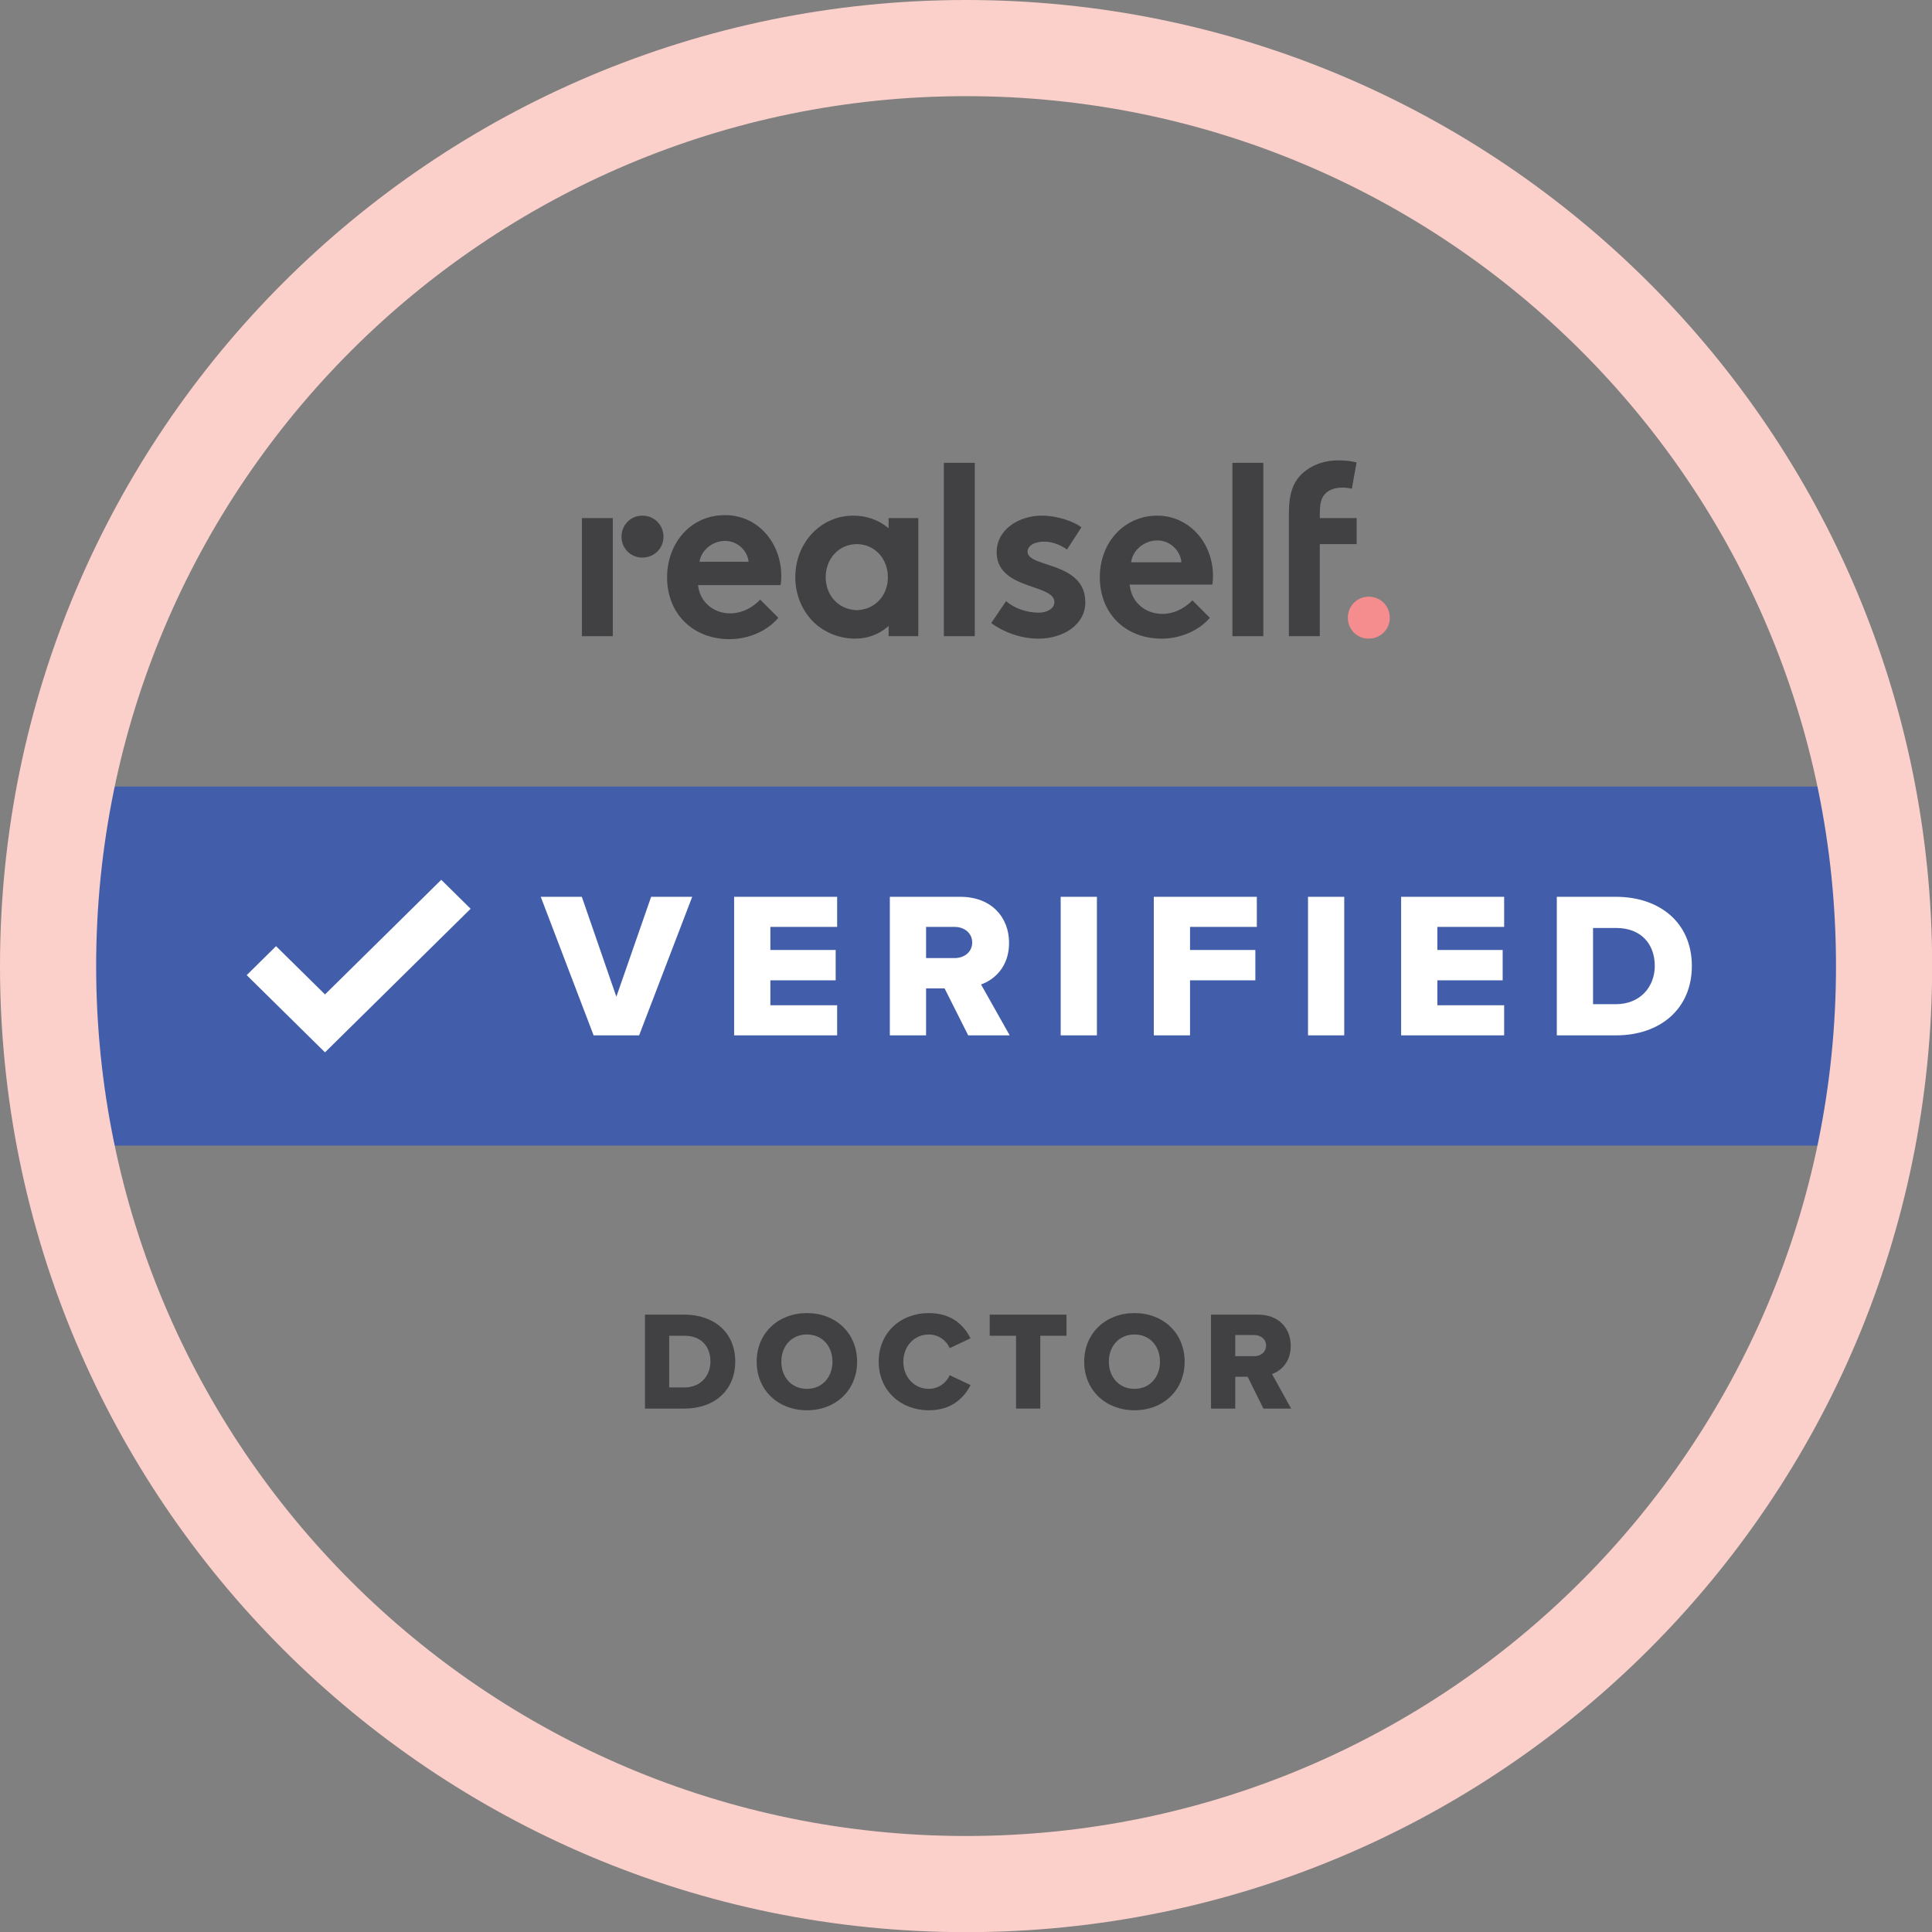
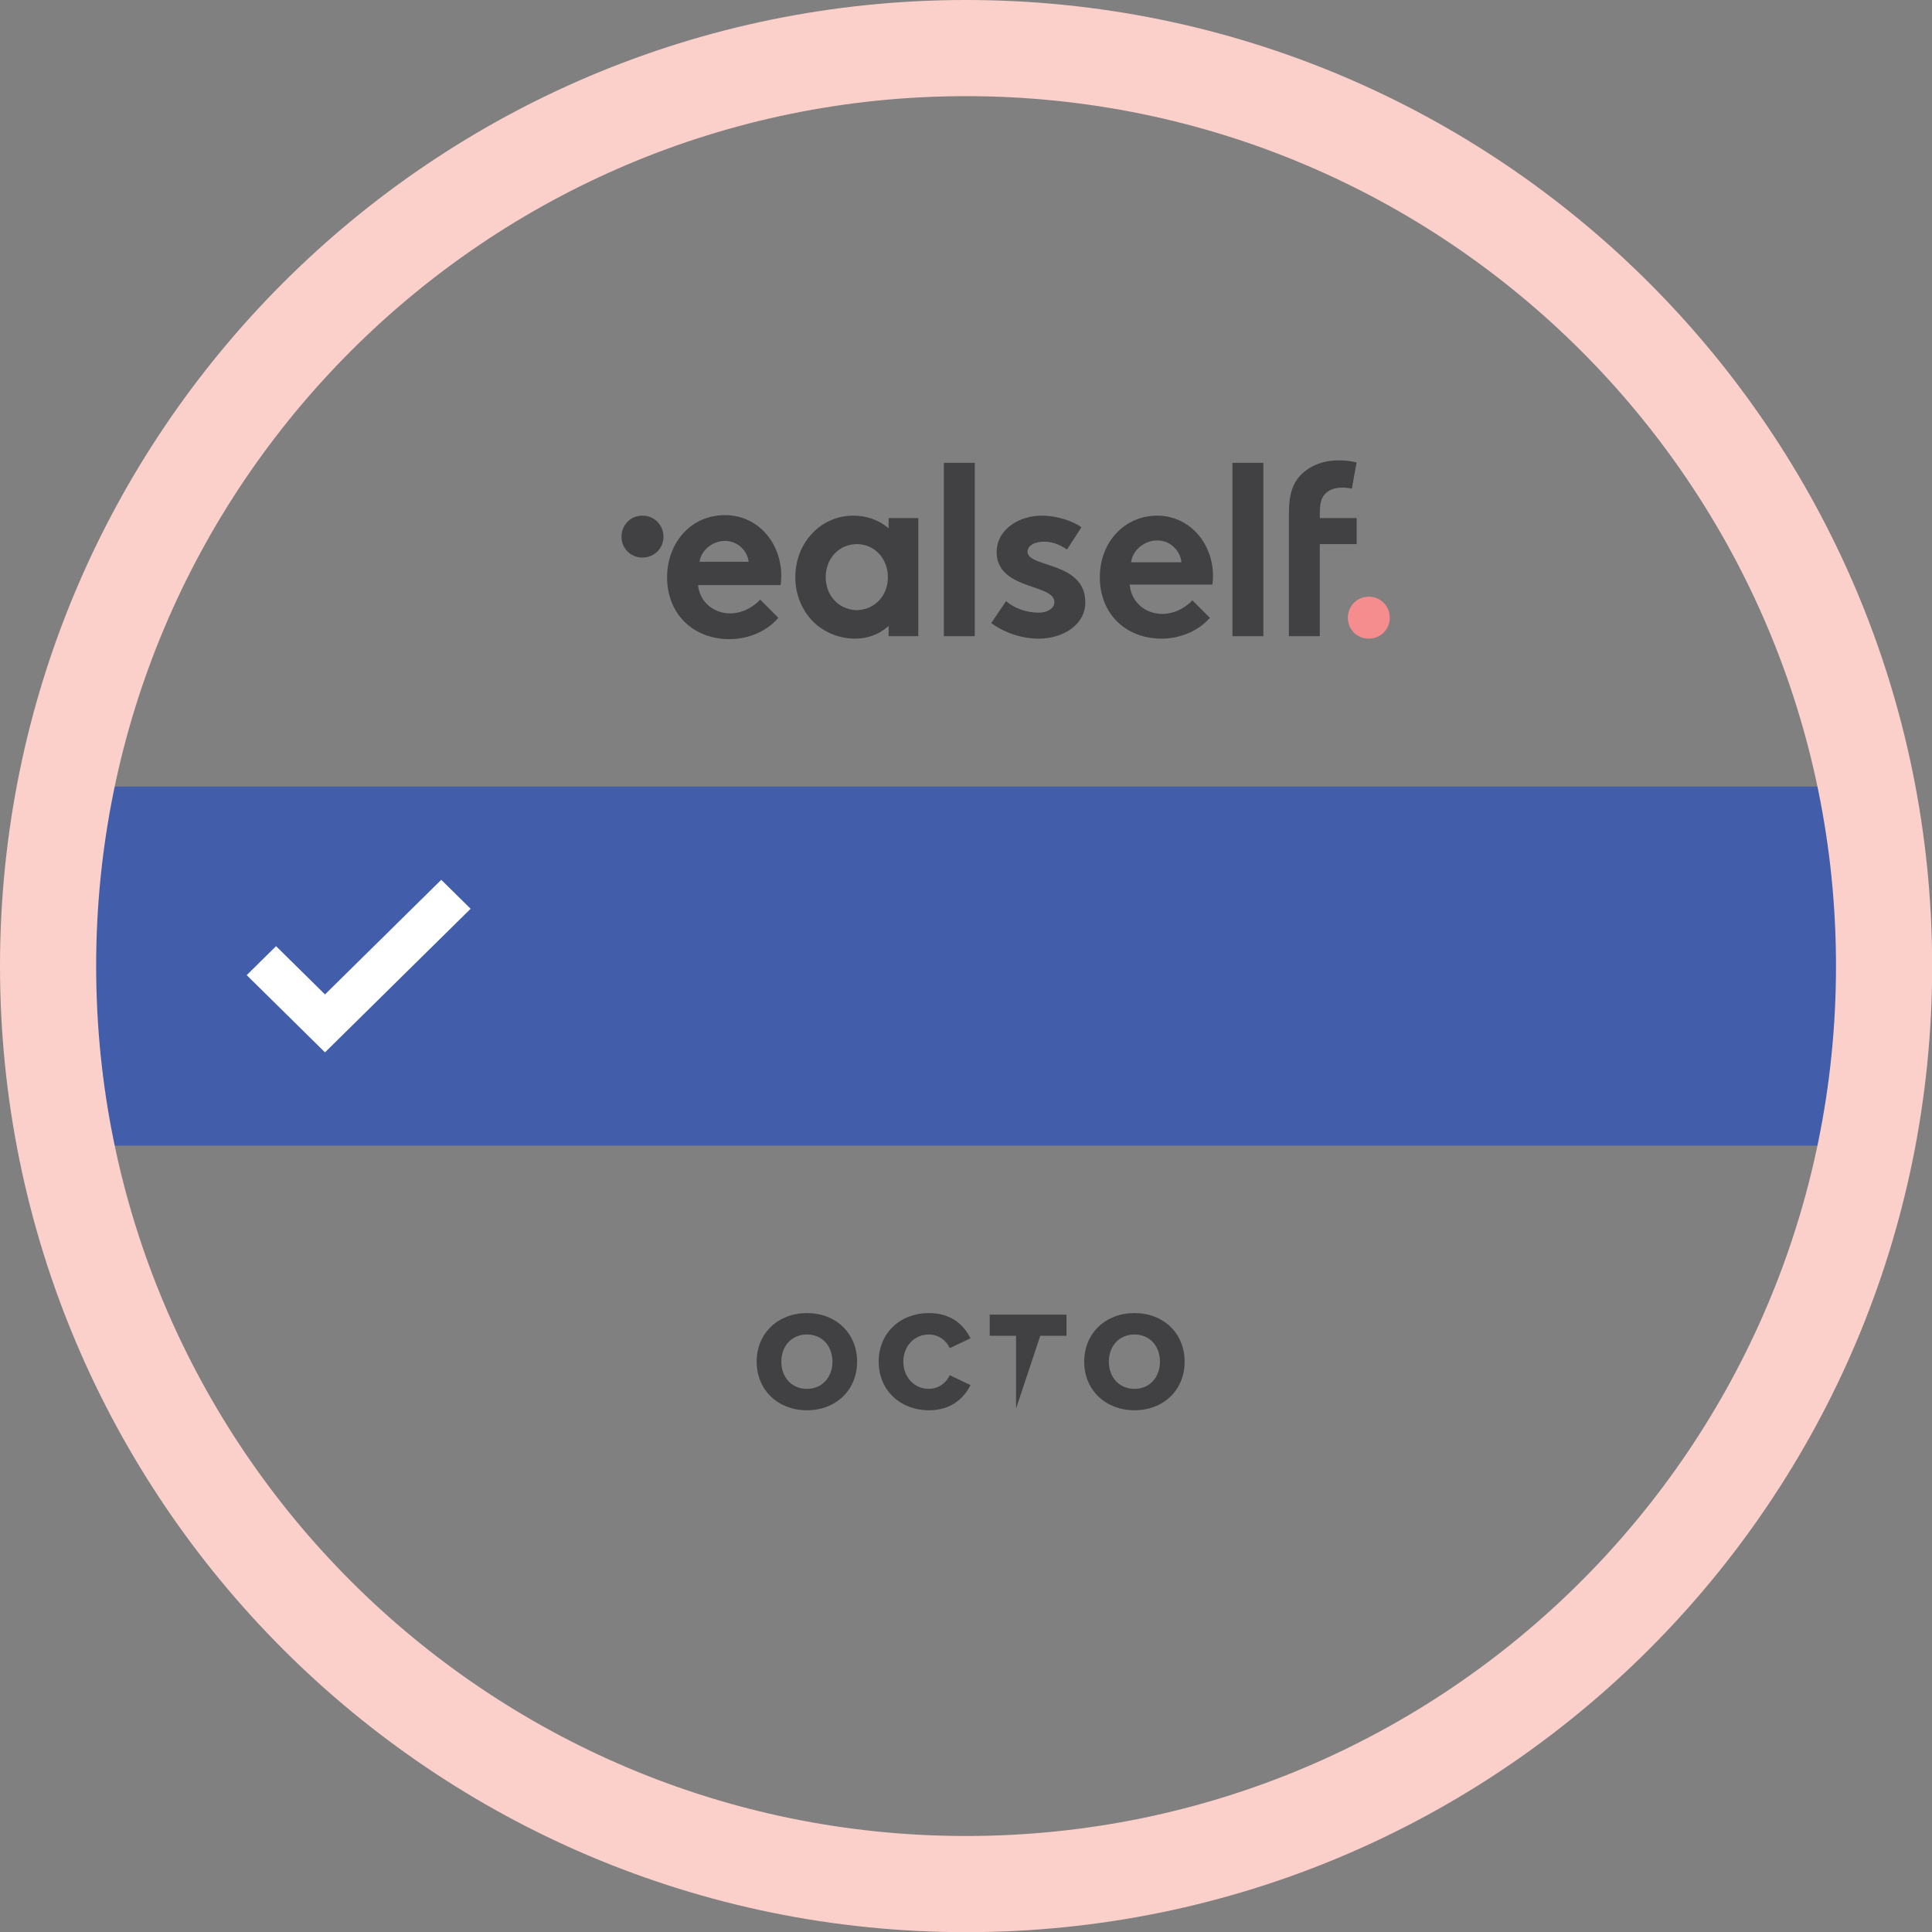
<svg xmlns="http://www.w3.org/2000/svg" width="100%" height="100%" viewBox="0 0 900 900" version="1.1" xml:space="preserve" style="fill-rule:evenodd;clip-rule:evenodd;stroke-linejoin:round;stroke-miterlimit:2;">
  <rect x="0" y="0" width="900" height="900" fill="#808080" stroke="none" />
  <g transform="matrix(4.167,0,0,4.167,0,0)">
    <rect x="5.876" y="87.931" width="204.247" height="40.14" style="fill:rgb(66,93,169);fill-rule:nonzero;" />
-     <path d="M178.091,112.261L178.091,103.739L180.658,103.739C183.531,103.739 184.991,105.596 184.991,107.988C184.991,110.287 183.39,112.261 180.634,112.261L178.091,112.261ZM174.04,115.745L180.658,115.745C185.58,115.745 189.136,112.796 189.136,107.988C189.136,103.181 185.58,100.255 180.634,100.255L174.04,100.255L174.04,115.745ZM156.635,115.745L168.152,115.745L168.152,112.378L160.686,112.378L160.686,109.591L167.987,109.591L167.987,106.2L160.686,106.2L160.686,103.622L168.152,103.622L168.152,100.255L156.635,100.255L156.635,115.745ZM146.226,115.745L150.276,115.745L150.276,100.255L146.226,100.255L146.226,115.745ZM128.985,115.745L133.037,115.745L133.037,109.591L140.338,109.591L140.338,106.2L133.037,106.2L133.037,103.622L140.503,103.622L140.503,100.255L128.985,100.255L128.985,115.745ZM118.576,115.745L122.627,115.745L122.627,100.255L118.576,100.255L118.576,115.745ZM108.685,105.364C108.685,106.432 107.79,107.106 106.73,107.106L103.527,107.106L103.527,103.622L106.73,103.622C107.79,103.622 108.685,104.296 108.685,105.364ZM108.237,115.745L112.877,115.745L109.674,110.055C111.134,109.544 112.806,108.105 112.806,105.411C112.806,102.531 110.828,100.255 107.342,100.255L99.476,100.255L99.476,115.745L103.527,115.745L103.527,110.496L105.599,110.496L108.237,115.745ZM82.07,115.745L93.587,115.745L93.587,112.378L86.122,112.378L86.122,109.591L93.422,109.591L93.422,106.2L86.122,106.2L86.122,103.622L93.587,103.622L93.587,100.255L82.07,100.255L82.07,115.745ZM66.361,115.745L71.45,115.745L77.384,100.255L72.792,100.255L68.905,111.425L65.043,100.255L60.451,100.255L66.361,115.745Z" style="fill:white;fill-rule:nonzero;" />
    <path d="M36.333,117.645L52.611,101.593L49.329,98.355L36.333,111.17L30.86,105.774L27.578,109.012L36.333,117.645Z" style="fill:white;fill-rule:nonzero;" />
    <path d="M153.01,71.395C151.703,71.395 150.679,70.372 150.679,69.064C150.679,67.742 151.703,66.706 153.01,66.706C154.333,66.706 155.369,67.742 155.369,69.064C155.369,70.372 154.333,71.395 153.01,71.395Z" style="fill:rgb(245,140,141);fill-rule:nonzero;" />
    <path d="M83.69,62.804C83.581,61.623 82.509,60.47 81.054,60.47C79.572,60.47 78.364,61.595 78.2,62.804L83.69,62.804ZM87.012,69.064C85.723,70.602 83.607,71.453 81.548,71.453C77.567,71.453 74.575,68.707 74.575,64.534C74.575,60.828 77.101,57.587 81.054,57.587C84.733,57.587 87.341,60.689 87.341,64.396C87.341,64.753 87.314,65.11 87.259,65.413L78.035,65.413C78.227,67.279 79.736,68.569 81.63,68.569C83.142,68.569 84.35,67.718 84.981,67.033L87.012,69.064Z" style="fill:rgb(65,64,67);fill-rule:nonzero;" />
    <rect x="105.518" y="51.742" width="3.455" height="19.379" style="fill:rgb(65,64,67);fill-rule:nonzero;" />
    <path d="M116.085,71.395C114.252,71.395 112.332,70.761 110.81,69.654L112.472,67.202C113.378,67.998 114.765,68.49 116.113,68.49C117.132,68.49 117.872,67.993 117.872,67.307C117.872,66.452 116.775,66.076 115.505,65.639C113.685,65.014 111.42,64.235 111.42,61.733C111.42,60.231 112.259,59.282 112.963,58.748C113.889,58.046 115.167,57.644 116.47,57.644C118.234,57.644 120.05,58.31 120.896,58.945L119.282,61.433C118.791,61.087 117.85,60.55 116.745,60.55C115.626,60.55 114.875,61.003 114.875,61.679C114.875,62.376 115.813,62.687 117,63.081C118.928,63.719 121.327,64.515 121.327,67.334C121.327,68.526 120.782,69.554 119.751,70.305C118.786,71.008 117.484,71.395 116.085,71.395Z" style="fill:rgb(65,64,67);fill-rule:nonzero;" />
    <path d="M129.373,60.414C127.946,60.414 126.64,61.482 126.461,62.796L126.452,62.861L132.072,62.861L132.066,62.798C131.959,61.651 130.899,60.414 129.373,60.414ZM129.867,71.395C125.795,71.395 122.951,68.573 122.951,64.534C122.951,60.606 125.712,57.644 129.373,57.644C132.867,57.644 135.603,60.61 135.603,64.396C135.603,64.742 135.578,65.071 135.53,65.355L126.289,65.355L126.296,65.418C126.49,67.308 127.993,68.626 129.949,68.626C131.701,68.626 132.914,67.522 133.3,67.114L135.253,69.067C134.023,70.504 131.965,71.395 129.867,71.395Z" style="fill:rgb(65,64,67);fill-rule:nonzero;" />
    <rect x="137.776" y="51.742" width="3.454" height="19.379" style="fill:rgb(65,64,67);fill-rule:nonzero;" />
    <path d="M144.09,71.121L144.09,57.312C144.09,55.288 144.525,53.962 145.501,53.016C146.53,52.017 147.988,51.466 149.607,51.466C150.394,51.466 151.011,51.537 151.655,51.699L151.126,54.633C150.828,54.56 150.417,54.509 150.101,54.509C149.183,54.509 148.494,54.775 148.053,55.299C147.739,55.699 147.545,56.196 147.545,57.451L147.545,57.919L151.663,57.919L151.663,60.825L147.545,60.825L147.545,71.121L144.09,71.121Z" style="fill:rgb(65,64,67);fill-rule:nonzero;" />
-     <rect x="65.05" y="57.919" width="3.456" height="13.202" style="fill:rgb(65,64,67);fill-rule:nonzero;" />
    <path d="M71.812,62.334C70.504,62.334 69.48,61.311 69.48,60.003C69.48,58.681 70.504,57.644 71.812,57.644C73.134,57.644 74.17,58.681 74.17,60.003C74.17,61.311 73.134,62.334 71.812,62.334Z" style="fill:rgb(65,64,67);fill-rule:nonzero;" />
    <path d="M95.823,68.212C95.84,68.213 95.859,68.215 95.878,68.215L95.937,68.215L95.937,68.203C97.866,68.08 99.259,66.545 99.259,64.534C99.259,62.455 97.799,60.871 95.854,60.828L95.854,60.827L95.771,60.825L95.713,60.825L95.713,60.828C93.768,60.871 92.308,62.455 92.308,64.534C92.308,66.545 93.702,68.08 95.63,68.203L95.63,68.207L95.688,68.215C95.708,68.215 95.726,68.213 95.745,68.212C95.757,68.211 95.771,68.211 95.784,68.21C95.796,68.211 95.81,68.211 95.823,68.212ZM95.578,71.395C93.661,71.395 91.797,70.561 90.596,69.164C89.507,67.903 88.908,66.259 88.908,64.534C88.908,60.67 91.752,57.644 95.384,57.644C96.843,57.644 98.18,58.105 99.248,58.978L99.341,59.054L99.341,57.919L102.659,57.919L102.659,71.121L99.341,71.121L99.341,69.983L99.247,70.063C98.208,70.947 96.973,71.395 95.578,71.395Z" style="fill:rgb(65,64,67);fill-rule:nonzero;" />
-     <path d="M76.51,155.106C78.352,155.106 79.423,153.769 79.423,152.209C79.423,150.587 78.447,149.327 76.525,149.327L74.809,149.327L74.809,155.106L76.51,155.106ZM72.101,146.966L76.51,146.966C79.817,146.966 82.194,148.949 82.194,152.209C82.194,155.469 79.817,157.469 76.525,157.469L72.101,157.469L72.101,146.966Z" style="fill:rgb(65,64,67);fill-rule:nonzero;" />
    <path d="M90.212,149.186C88.464,149.186 87.346,150.509 87.346,152.225C87.346,153.926 88.464,155.264 90.212,155.264C91.944,155.264 93.062,153.926 93.062,152.225C93.062,150.509 91.944,149.186 90.212,149.186ZM90.212,146.792C93.424,146.792 95.818,149.028 95.818,152.225C95.818,155.422 93.424,157.658 90.212,157.658C87,157.658 84.59,155.422 84.59,152.225C84.59,149.028 87,146.792 90.212,146.792Z" style="fill:rgb(65,64,67);fill-rule:nonzero;" />
    <path d="M98.23,152.225C98.23,148.981 100.687,146.792 103.836,146.792C106.45,146.792 107.805,148.226 108.497,149.611L106.167,150.713C105.82,149.879 104.923,149.186 103.836,149.186C102.198,149.186 100.986,150.509 100.986,152.225C100.986,153.941 102.198,155.264 103.836,155.264C104.923,155.264 105.82,154.571 106.167,153.736L108.497,154.839C107.82,156.193 106.45,157.658 103.836,157.658C100.687,157.658 98.23,155.453 98.23,152.225Z" style="fill:rgb(65,64,67);fill-rule:nonzero;" />
-     <path d="M113.586,149.327L110.642,149.327L110.642,146.966L119.224,146.966L119.224,149.327L116.295,149.327L116.295,157.469L113.586,157.469L113.586,149.327Z" style="fill:rgb(65,64,67);fill-rule:nonzero;" />
+     <path d="M113.586,149.327L110.642,149.327L110.642,146.966L119.224,146.966L119.224,149.327L116.295,149.327L113.586,157.469L113.586,149.327Z" style="fill:rgb(65,64,67);fill-rule:nonzero;" />
    <path d="M126.828,149.186C125.08,149.186 123.962,150.509 123.962,152.225C123.962,153.926 125.08,155.264 126.828,155.264C128.561,155.264 129.677,153.926 129.677,152.225C129.677,150.509 128.561,149.186 126.828,149.186ZM126.828,146.792C130.039,146.792 132.434,149.028 132.434,152.225C132.434,155.422 130.039,157.658 126.828,157.658C123.615,157.658 121.206,155.422 121.206,152.225C121.206,149.028 123.615,146.792 126.828,146.792Z" style="fill:rgb(65,64,67);fill-rule:nonzero;" />
-     <path d="M140.231,149.249L138.09,149.249L138.09,151.611L140.231,151.611C140.94,151.611 141.538,151.154 141.538,150.43C141.538,149.705 140.94,149.249 140.231,149.249ZM139.476,153.91L138.09,153.91L138.09,157.469L135.381,157.469L135.381,146.966L140.641,146.966C142.972,146.966 144.294,148.509 144.294,150.461C144.294,152.288 143.176,153.265 142.2,153.61L144.342,157.469L141.239,157.469L139.476,153.91Z" style="fill:rgb(65,64,67);fill-rule:nonzero;" />
    <path d="M205.25,108C205.25,161.71 161.71,205.25 108,205.25C54.29,205.25 10.75,161.71 10.75,108C10.75,54.29 54.29,10.75 108,10.75C161.71,10.75 205.25,54.29 205.25,108ZM216,108C216,48.353 167.646,0 108,0C48.353,0 0,48.353 0,108C0,167.646 48.353,216 108,216C167.646,216 216,167.646 216,108Z" style="fill:rgb(251,207,202);fill-rule:nonzero;" />
  </g>
</svg>